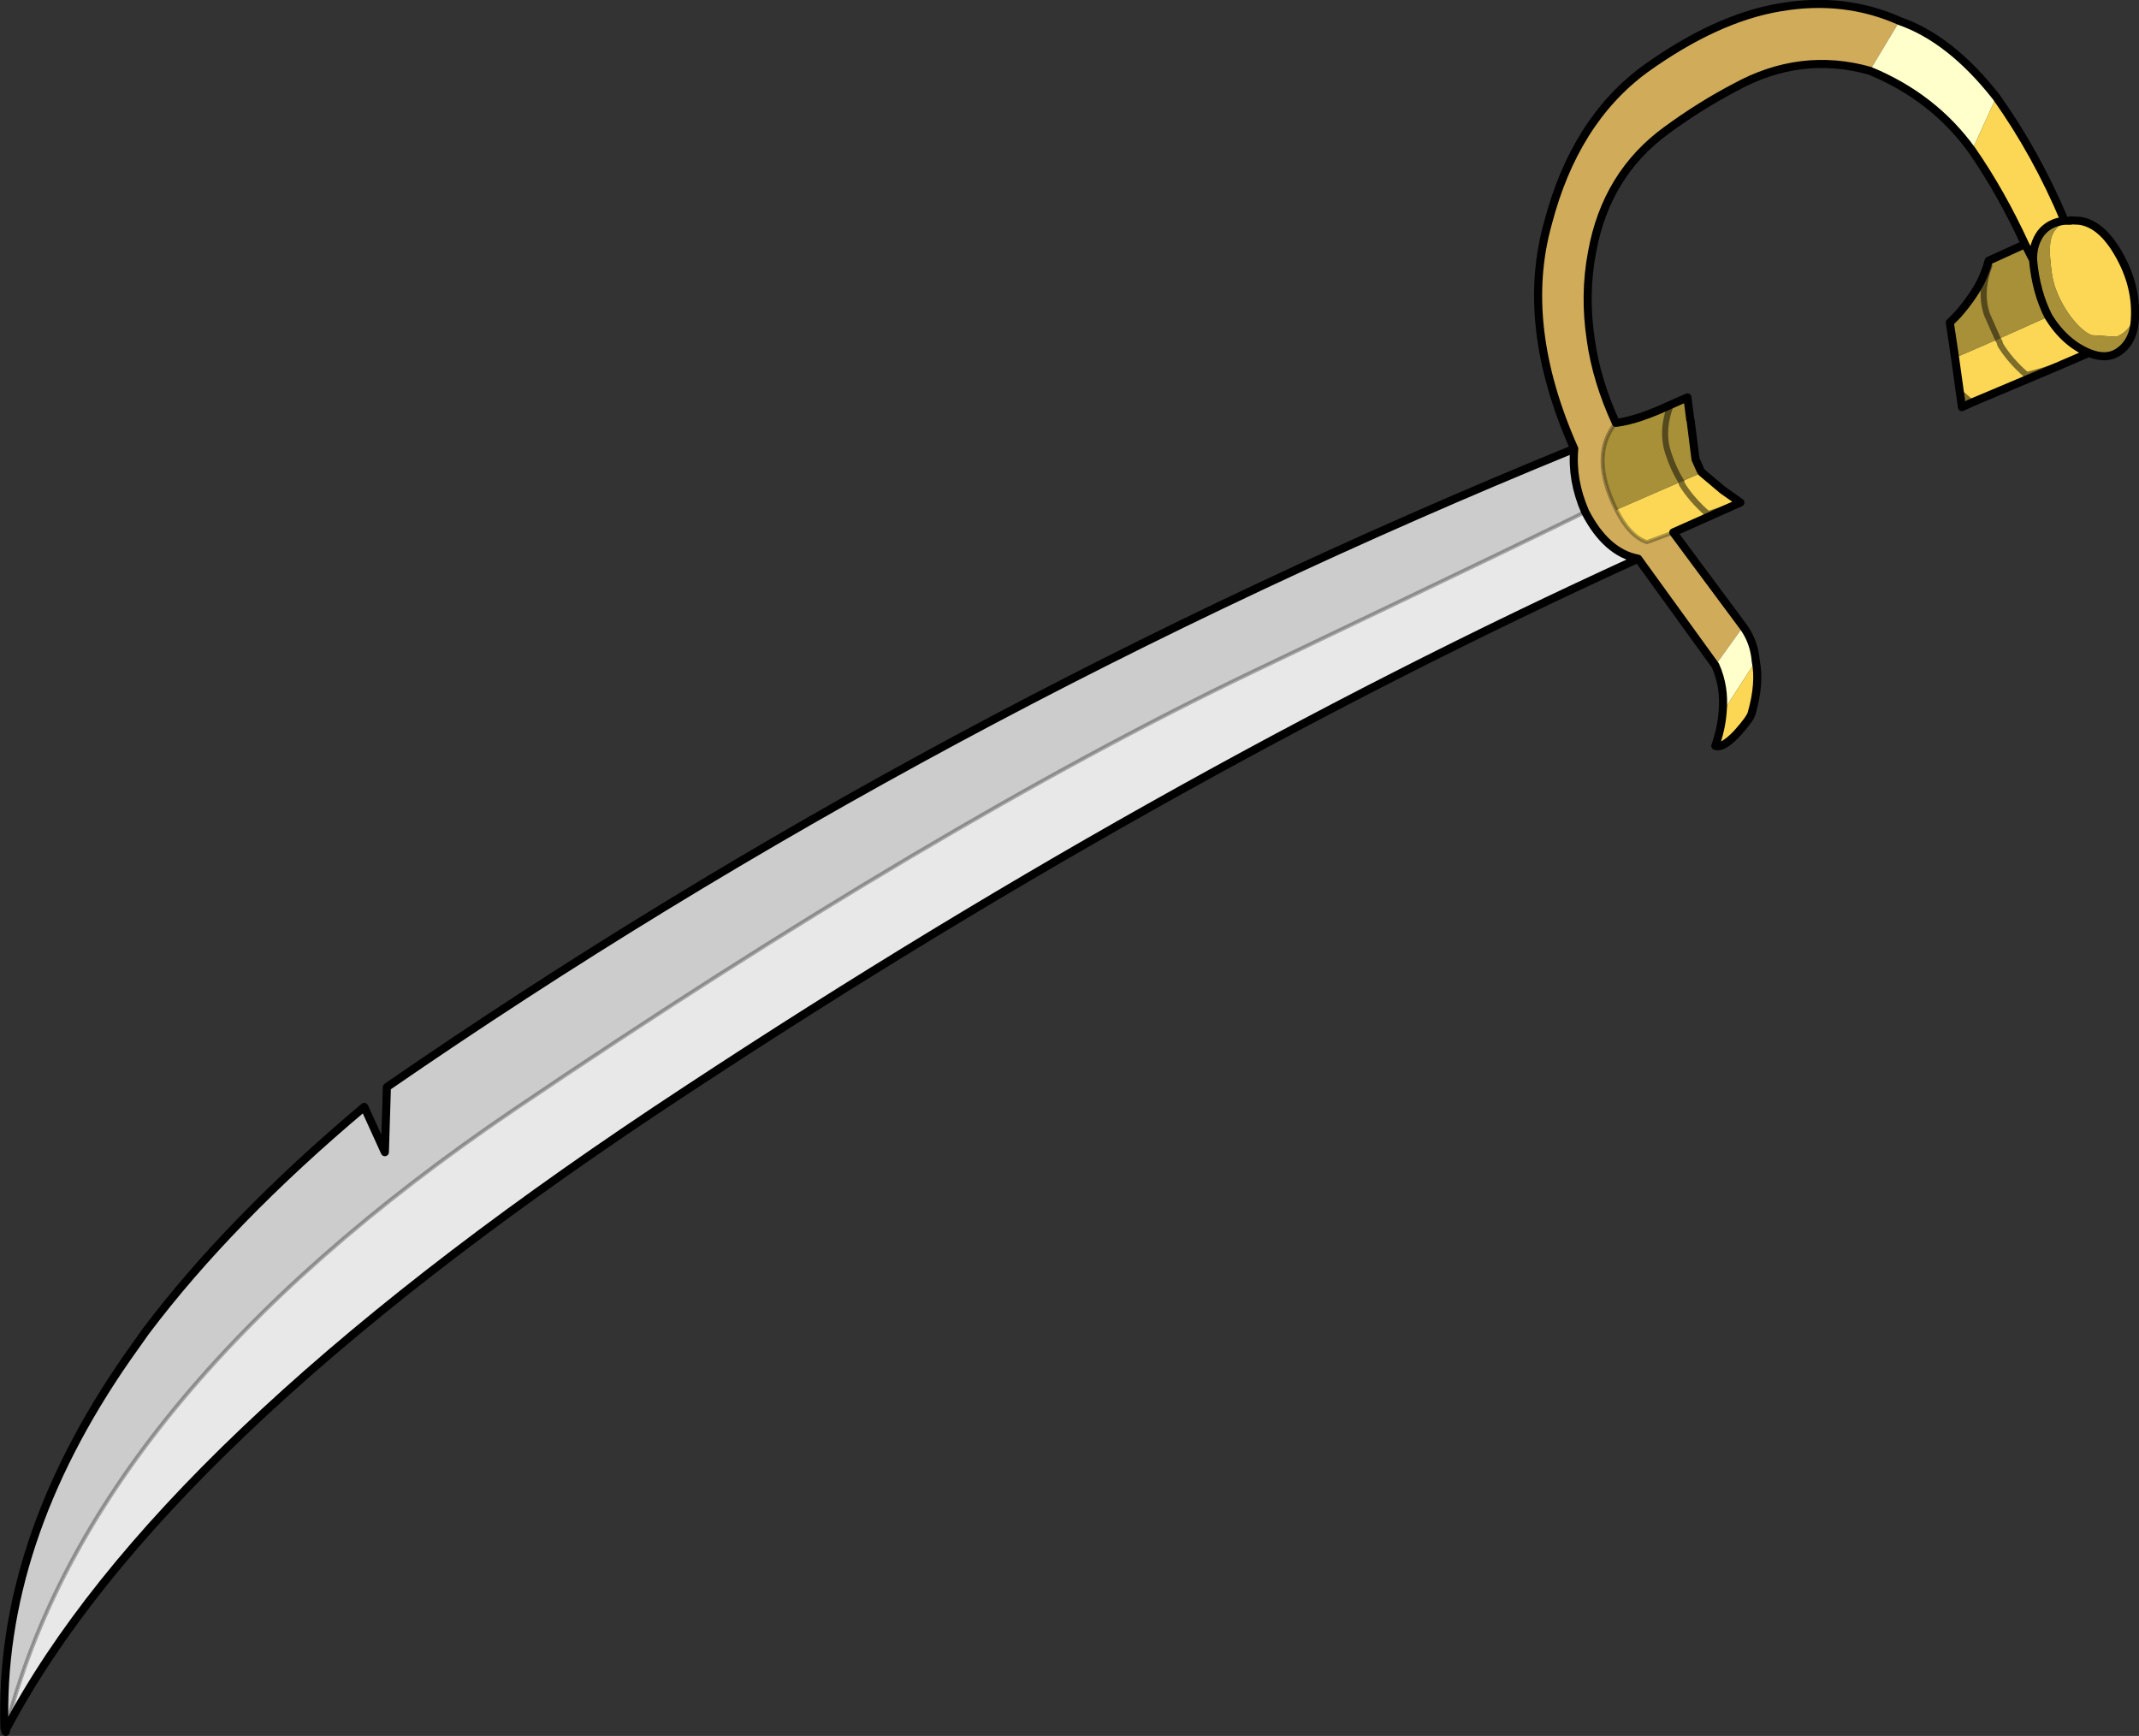
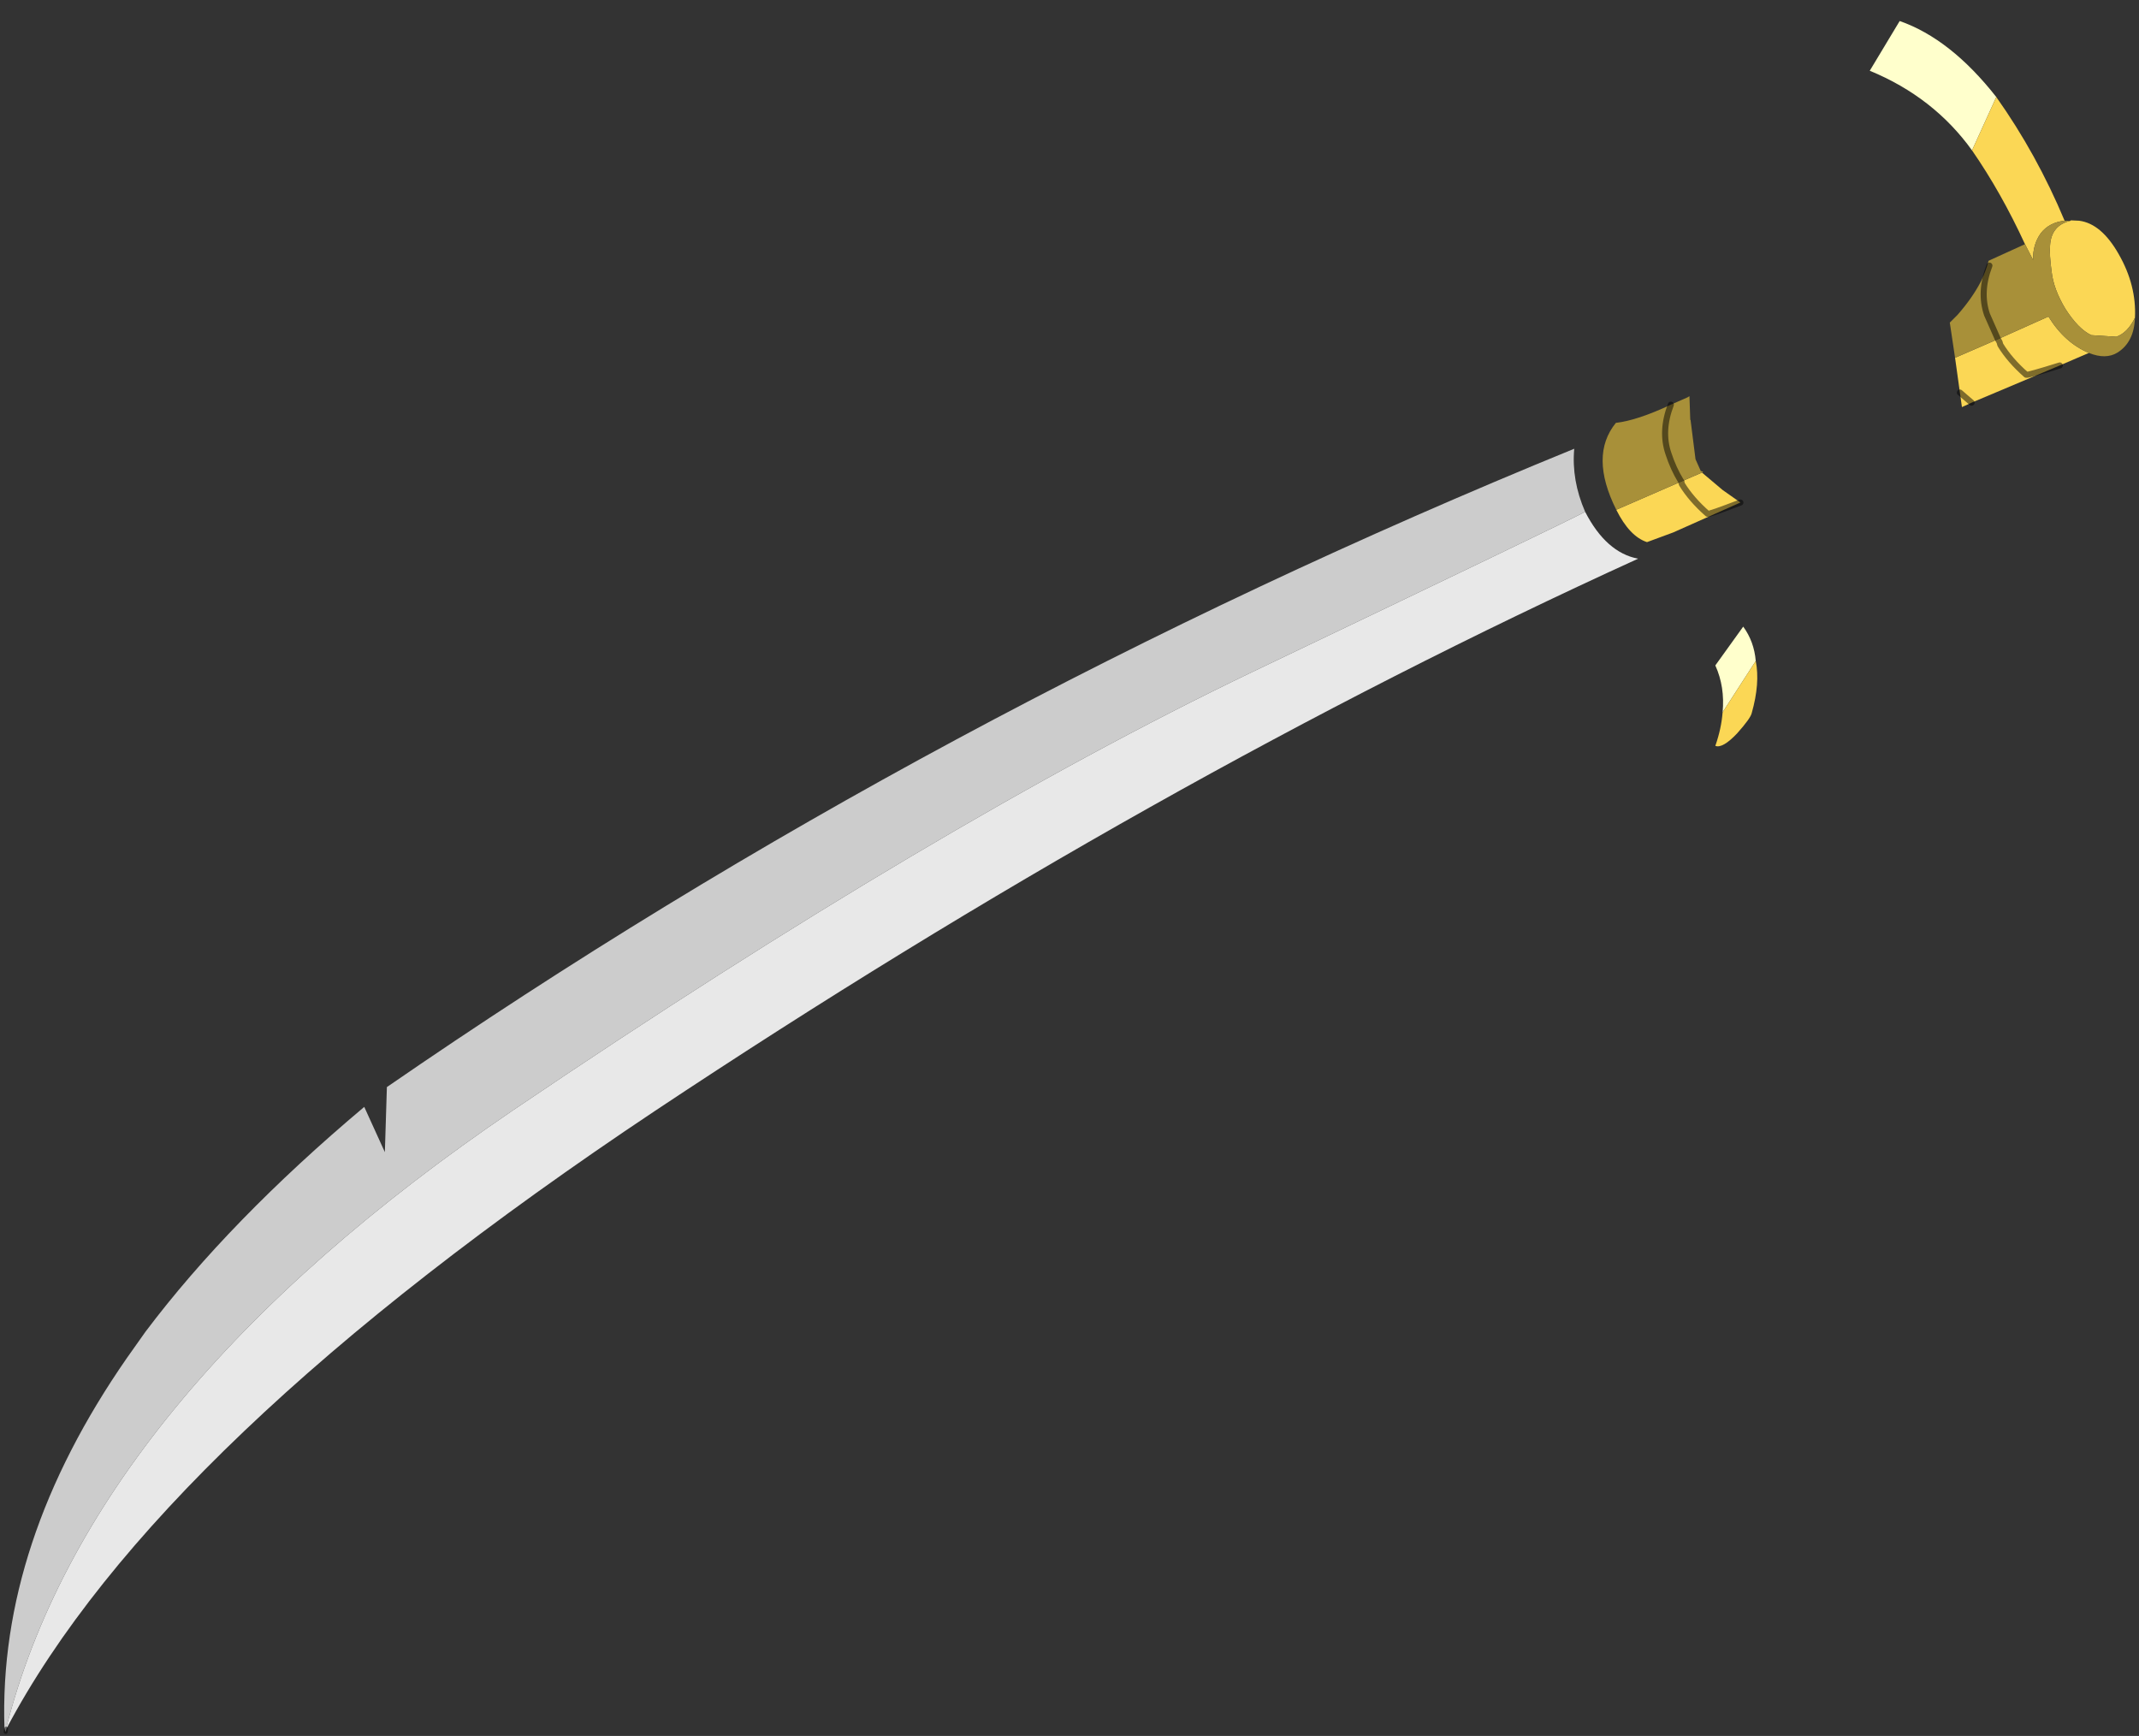
<svg xmlns="http://www.w3.org/2000/svg" height="214.7px" width="264.55px">
  <rect width="100%" height="100%" fill="#333333" stroke="none" />
  <g transform="matrix(1.0, 0.0, 0.0, 1.0, 298.95, 163.2)">
    <path d="M-298.25 51.0 L-298.4 50.55 Q-299.15 27.65 -283.25 4.75 L-280.95 1.5 Q-270.6 -12.25 -253.9 -26.3 L-251.35 -20.7 -251.1 -28.75 Q-183.6 -75.3 -104.25 -107.7 -104.6 -103.8 -102.9 -99.9 -105.3 -98.6 -144.15 -80.05 -182.95 -61.45 -235.4 -25.95 -287.8 9.6 -298.2 50.6 L-298.25 51.0 -298.2 50.6 -298.15 50.6 -298.25 51.0" fill="#cccccc" fill-rule="evenodd" stroke="none" />
    <path d="M-298.2 50.6 Q-287.8 9.6 -235.4 -25.95 -182.95 -61.45 -144.15 -80.05 -105.3 -98.6 -102.9 -99.9 -100.3 -94.85 -96.35 -94.1 -156.35 -66.75 -217.95 -25.8 -279.45 15.2 -298.15 50.6 L-298.2 50.6" fill="#e8e8e8" fill-rule="evenodd" stroke="none" />
-     <path d="M-102.9 -99.9 Q-104.6 -103.8 -104.25 -107.7 -111.05 -123.0 -107.5 -135.6 -104.2 -148.25 -95.5 -154.65 -86.65 -161.0 -78.75 -162.3 -70.85 -163.65 -64.0 -160.6 L-67.7 -154.45 Q-76.25 -156.85 -84.35 -152.4 -88.65 -150.15 -92.75 -147.15 -100.3 -141.7 -102.05 -132.0 -103.05 -126.75 -102.2 -121.15 -101.5 -116.15 -99.1 -110.9 -102.4 -106.85 -99.05 -100.15 -97.4 -96.85 -95.25 -96.15 L-92.0 -97.35 -83.35 -85.7 -86.8 -80.9 -96.35 -94.1 Q-100.3 -94.85 -102.9 -99.9" fill="#cfab5a" fill-rule="evenodd" stroke="none" />
    <path d="M-64.0 -160.6 Q-57.7 -158.4 -52.05 -151.2 L-55.05 -144.6 Q-59.8 -151.2 -67.7 -154.45 L-64.0 -160.6 M-83.35 -85.7 Q-82.0 -83.85 -81.8 -81.45 L-85.9 -75.1 Q-85.6 -78.25 -86.8 -80.9 L-83.35 -85.7" fill="#ffffcc" fill-rule="evenodd" stroke="none" />
    <path d="M-52.05 -151.2 Q-47.05 -144.15 -43.6 -135.9 -45.5 -135.7 -46.55 -134.35 -47.55 -132.95 -47.5 -131.05 L-48.5 -133.0 Q-51.45 -139.4 -55.05 -144.6 L-52.05 -151.2 M-42.85 -135.9 L-42.85 -135.95 -41.8 -135.9 Q-39.05 -135.55 -36.9 -131.75 -34.7 -127.9 -34.9 -123.9 -35.8 -122.05 -37.2 -121.55 L-40.3 -121.75 Q-41.9 -122.5 -43.5 -125.0 -44.95 -127.4 -45.2 -129.55 -45.5 -131.75 -45.4 -132.85 -45.25 -135.35 -42.85 -135.9 M-40.6 -119.55 L-44.2 -118.0 -55.1 -113.4 -56.3 -112.85 -56.55 -114.65 -57.15 -118.95 -51.85 -121.25 -51.65 -120.9 -51.55 -120.55 Q-50.4 -118.65 -48.35 -116.85 -48.2 -116.75 -44.2 -118.0 -48.2 -116.75 -48.35 -116.85 -50.4 -118.65 -51.55 -120.55 L-51.65 -120.9 -51.85 -121.25 -45.6 -124.05 Q-43.6 -120.8 -40.6 -119.55 M-88.45 -104.75 L-85.9 -102.6 -83.7 -101.05 -92.0 -97.35 -95.25 -96.15 Q-97.4 -96.85 -99.05 -100.15 L-91.0 -103.65 -90.95 -103.35 Q-89.8 -101.45 -87.75 -99.65 -87.6 -99.55 -83.7 -101.05 -87.6 -99.55 -87.75 -99.65 -89.8 -101.45 -90.95 -103.35 L-91.0 -103.65 -88.45 -104.75 M-81.8 -81.45 Q-81.25 -78.7 -82.3 -75.0 -82.45 -74.35 -84.1 -72.5 -85.9 -70.6 -86.8 -70.95 -86.05 -73.1 -85.9 -75.1 L-81.8 -81.45 M-55.1 -113.4 L-56.55 -114.65 -55.1 -113.4" fill="#fbd755" fill-rule="evenodd" stroke="none" />
    <path d="M-43.6 -135.9 L-42.85 -135.9 Q-45.25 -135.35 -45.4 -132.85 -45.5 -131.75 -45.2 -129.55 -44.95 -127.4 -43.5 -125.0 -41.9 -122.5 -40.3 -121.75 L-37.2 -121.55 Q-35.8 -122.05 -34.9 -123.9 -35.0 -120.9 -37.05 -119.6 -38.5 -118.7 -40.6 -119.55 -43.6 -120.8 -45.6 -124.05 -47.15 -127.1 -47.5 -131.05 -47.15 -127.1 -45.6 -124.05 L-51.85 -121.25 -53.2 -124.3 Q-54.15 -127.1 -52.9 -130.35 -54.15 -127.1 -53.2 -124.3 L-51.85 -121.25 -57.15 -118.95 -57.8 -123.3 -56.85 -124.25 Q-55.05 -126.3 -54.0 -128.3 -53.35 -129.6 -53.0 -130.95 L-48.5 -133.0 -47.5 -131.05 Q-47.55 -132.95 -46.55 -134.35 -45.5 -135.7 -43.6 -135.9 M-99.1 -110.9 Q-96.45 -111.2 -92.3 -113.15 L-90.25 -114.05 -90.0 -114.2 -89.9 -111.3 -89.85 -111.2 -89.85 -111.15 -89.25 -106.4 -88.6 -104.95 -88.3 -104.85 -88.45 -104.75 -91.0 -103.65 -99.05 -100.15 Q-102.4 -106.85 -99.1 -110.9 M-92.3 -113.15 Q-93.55 -109.9 -92.6 -107.1 -92.0 -105.25 -91.05 -103.7 L-91.0 -103.65 -91.05 -103.7 Q-92.0 -105.25 -92.6 -107.1 -93.55 -109.9 -92.3 -113.15 M-89.85 -111.15 L-89.9 -111.3 -89.85 -111.15 M-89.9 -111.3 L-90.25 -114.05 -89.9 -111.3 M-88.45 -104.75 L-88.6 -104.95 -88.45 -104.75" fill="#a89039" fill-rule="evenodd" stroke="none" />
-     <path d="M-104.25 -107.7 Q-183.6 -75.3 -251.1 -28.75 L-251.35 -20.7 -253.9 -26.3 Q-270.6 -12.25 -280.95 1.5 L-283.25 4.75 Q-299.15 27.65 -298.4 50.55 L-298.25 51.0 -298.15 50.6 Q-279.45 15.2 -217.95 -25.8 -156.35 -66.75 -96.35 -94.1 -100.3 -94.85 -102.9 -99.9 -104.6 -103.8 -104.25 -107.7 -111.05 -123.0 -107.5 -135.6 -104.2 -148.25 -95.5 -154.65 -86.65 -161.0 -78.75 -162.3 -70.85 -163.65 -64.0 -160.6 -57.7 -158.4 -52.05 -151.2 -47.05 -144.15 -43.6 -135.9 L-42.85 -135.9 -42.85 -135.95 -41.8 -135.9 Q-39.05 -135.55 -36.9 -131.75 -34.7 -127.9 -34.9 -123.9 -35.0 -120.9 -37.05 -119.6 -38.5 -118.7 -40.6 -119.55 L-44.2 -118.0 -55.1 -113.4 -56.3 -112.85 -56.55 -114.65 -57.15 -118.95 -57.8 -123.3 -56.85 -124.25 Q-55.05 -126.3 -54.0 -128.3 -53.35 -129.6 -53.0 -130.95 L-48.5 -133.0 Q-51.45 -139.4 -55.05 -144.6 -59.8 -151.2 -67.7 -154.45 -76.25 -156.85 -84.35 -152.4 -88.65 -150.15 -92.75 -147.15 -100.3 -141.7 -102.05 -132.0 -103.05 -126.75 -102.2 -121.15 -101.5 -116.15 -99.1 -110.9 -96.45 -111.2 -92.3 -113.15 L-90.25 -114.05 -89.9 -111.3 -89.85 -111.2 -89.85 -111.15 -89.25 -106.4 -88.6 -104.95 -88.45 -104.75 -85.9 -102.6 -83.7 -101.05 -92.0 -97.35 -83.35 -85.7 Q-82.0 -83.85 -81.8 -81.45 -81.25 -78.7 -82.3 -75.0 -82.45 -74.35 -84.1 -72.5 -85.9 -70.6 -86.8 -70.95 -86.05 -73.1 -85.9 -75.1 -85.6 -78.25 -86.8 -80.9 L-96.35 -94.1 M-48.5 -133.0 L-47.5 -131.05 Q-47.55 -132.95 -46.55 -134.35 -45.5 -135.7 -43.6 -135.9 M-47.5 -131.05 Q-47.15 -127.1 -45.6 -124.05 -43.6 -120.8 -40.6 -119.55 M-89.9 -111.3 L-89.85 -111.15" fill="none" stroke="#000000" stroke-linecap="round" stroke-linejoin="round" stroke-width="1.0" />
    <path d="M-298.25 51.0 L-298.2 50.6" fill="none" stroke="#000000" stroke-linecap="round" stroke-linejoin="round" stroke-opacity="0.498" stroke-width="0.5" />
-     <path d="M-298.2 50.6 Q-287.8 9.6 -235.4 -25.95 -182.95 -61.45 -144.15 -80.05 -105.3 -98.6 -102.9 -99.9 M-99.1 -110.9 Q-102.4 -106.85 -99.05 -100.15 -97.4 -96.85 -95.25 -96.15 L-92.0 -97.35" fill="none" stroke="#000000" stroke-linecap="round" stroke-linejoin="round" stroke-opacity="0.298" stroke-width="0.5" />
    <path d="M-51.85 -121.25 L-53.2 -124.3 Q-54.15 -127.1 -52.9 -130.35 M-51.85 -121.25 L-51.65 -120.9 -51.55 -120.55 Q-50.4 -118.65 -48.35 -116.85 -48.2 -116.75 -44.2 -118.0 M-91.0 -103.65 L-91.05 -103.7 Q-92.0 -105.25 -92.6 -107.1 -93.55 -109.9 -92.3 -113.15 M-91.0 -103.65 L-90.95 -103.35 Q-89.8 -101.45 -87.75 -99.65 -87.6 -99.55 -83.7 -101.05" fill="none" stroke="#000000" stroke-linecap="round" stroke-linejoin="round" stroke-opacity="0.498" stroke-width="0.75" />
    <path d="M-56.55 -114.65 L-55.1 -113.4" fill="none" stroke="#000000" stroke-linecap="round" stroke-linejoin="round" stroke-opacity="0.498" stroke-width="0.75" />
  </g>
</svg>